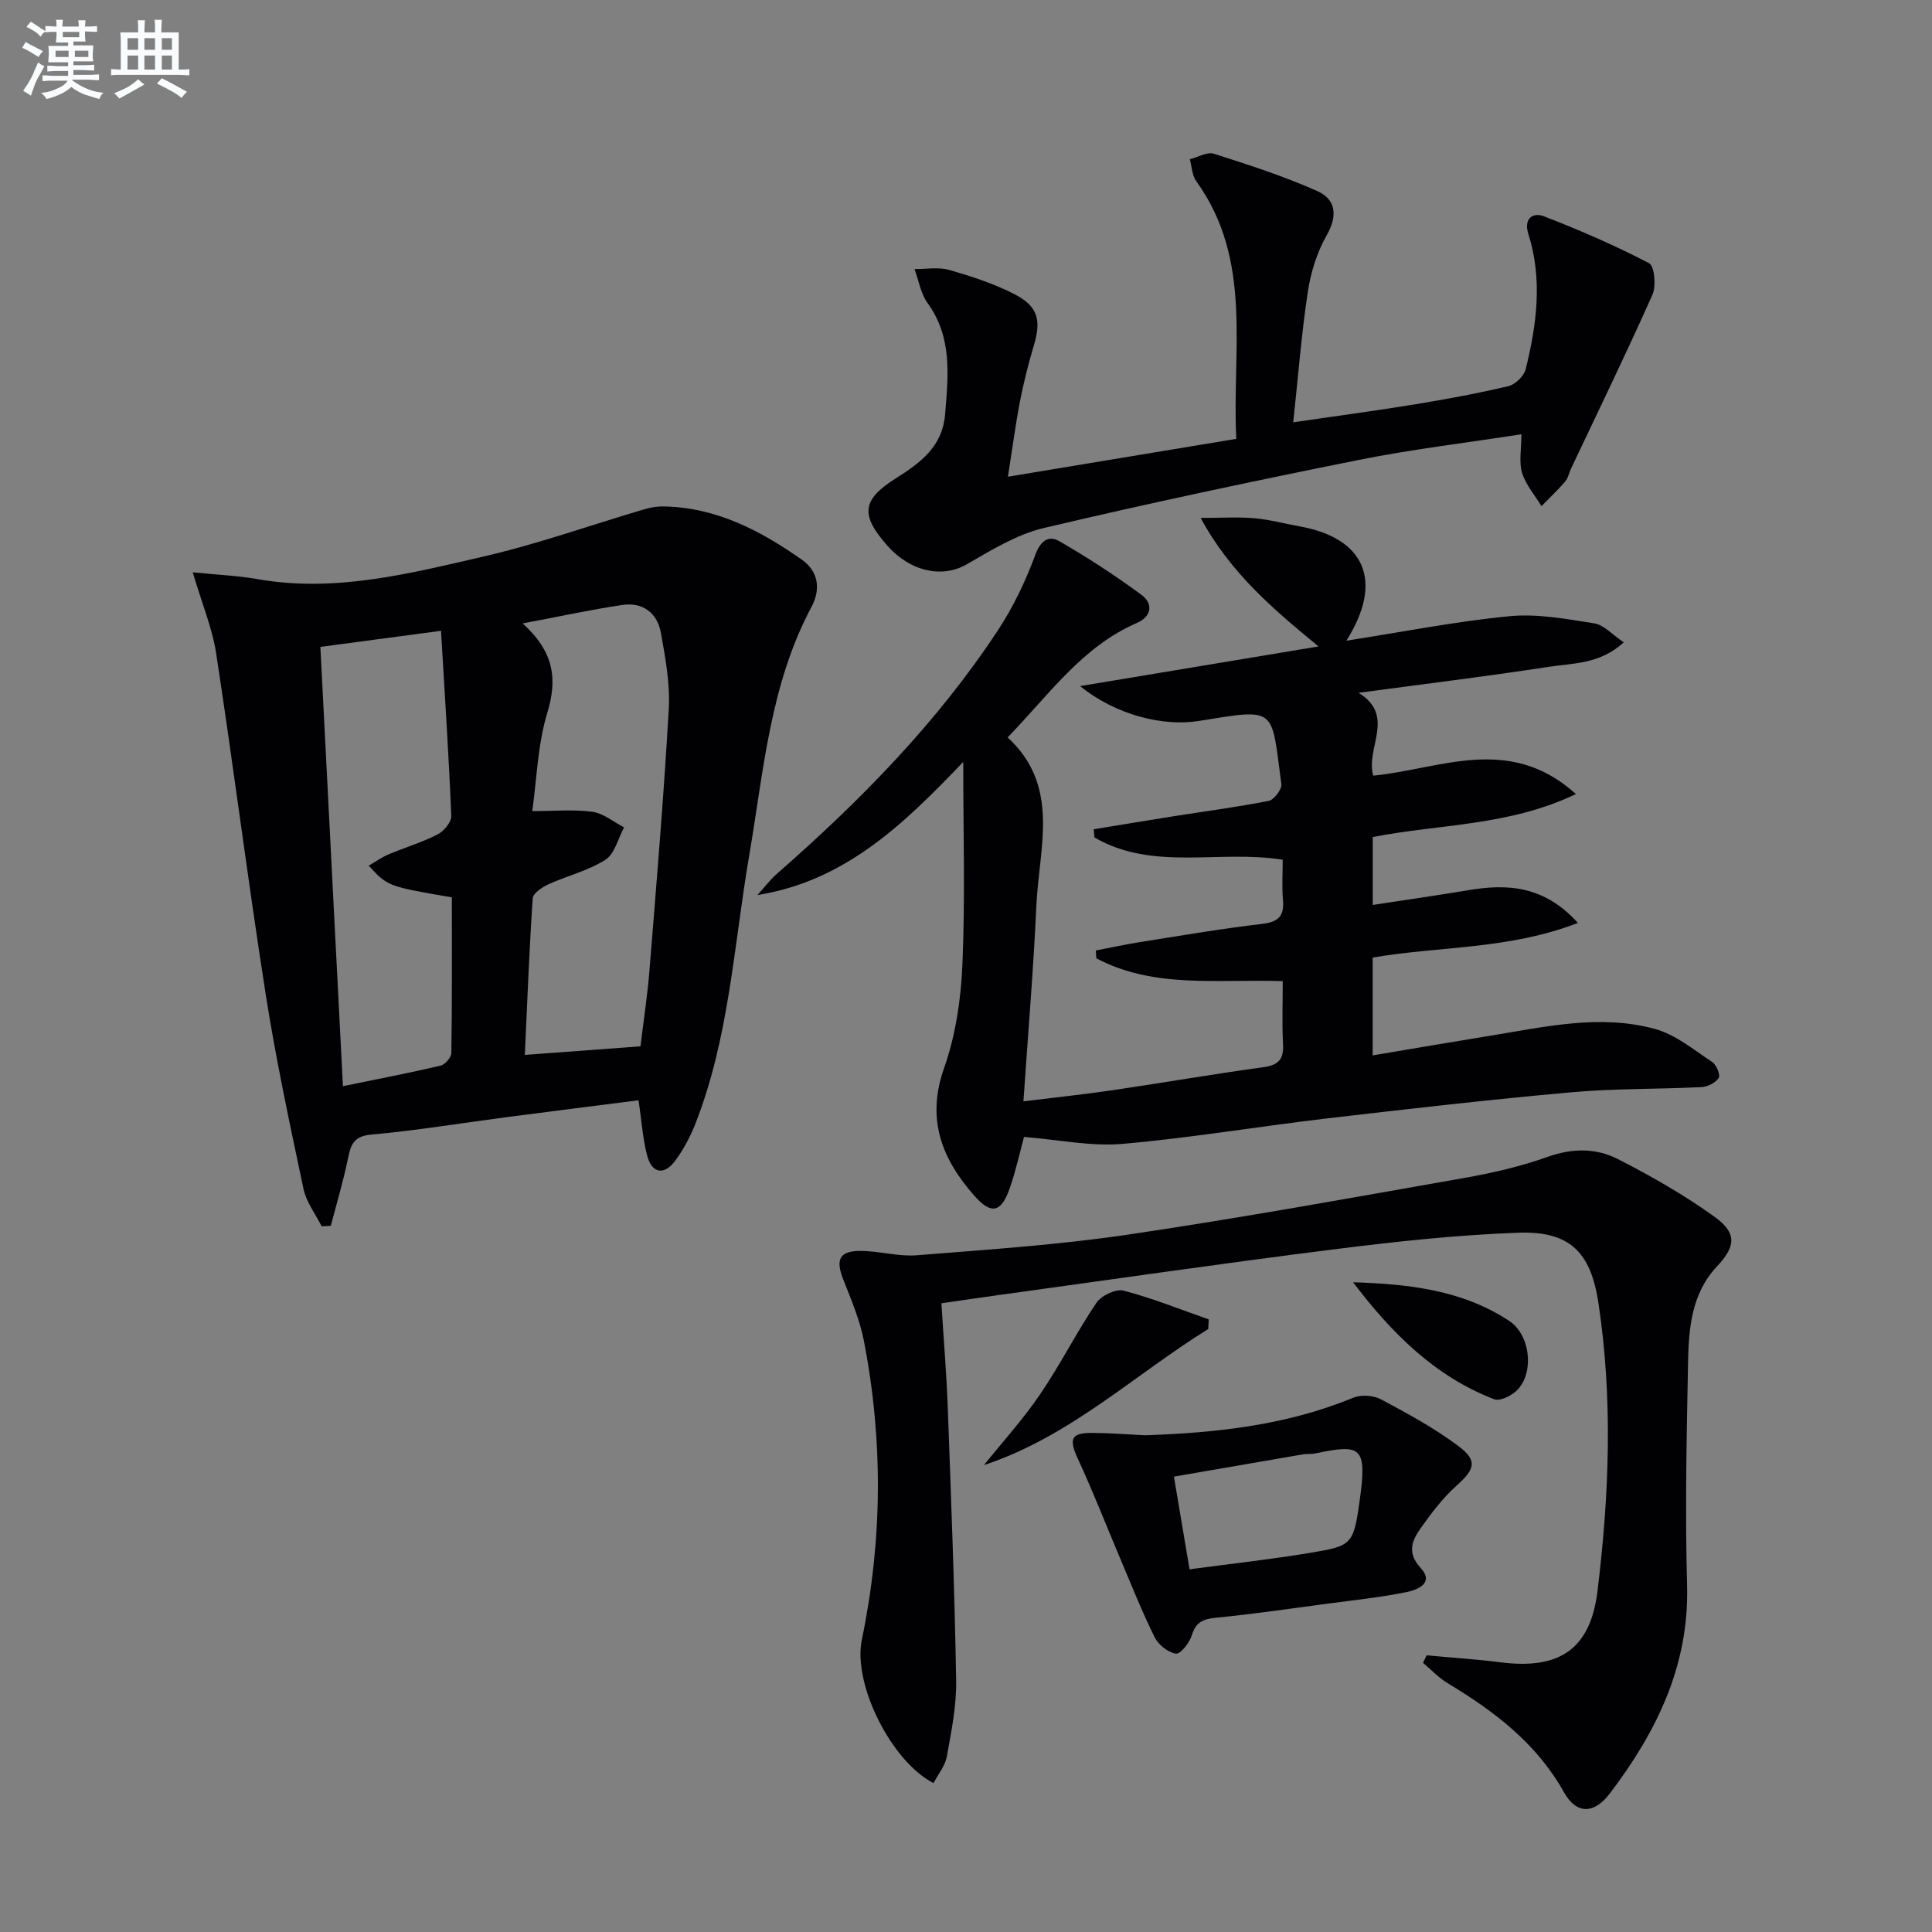
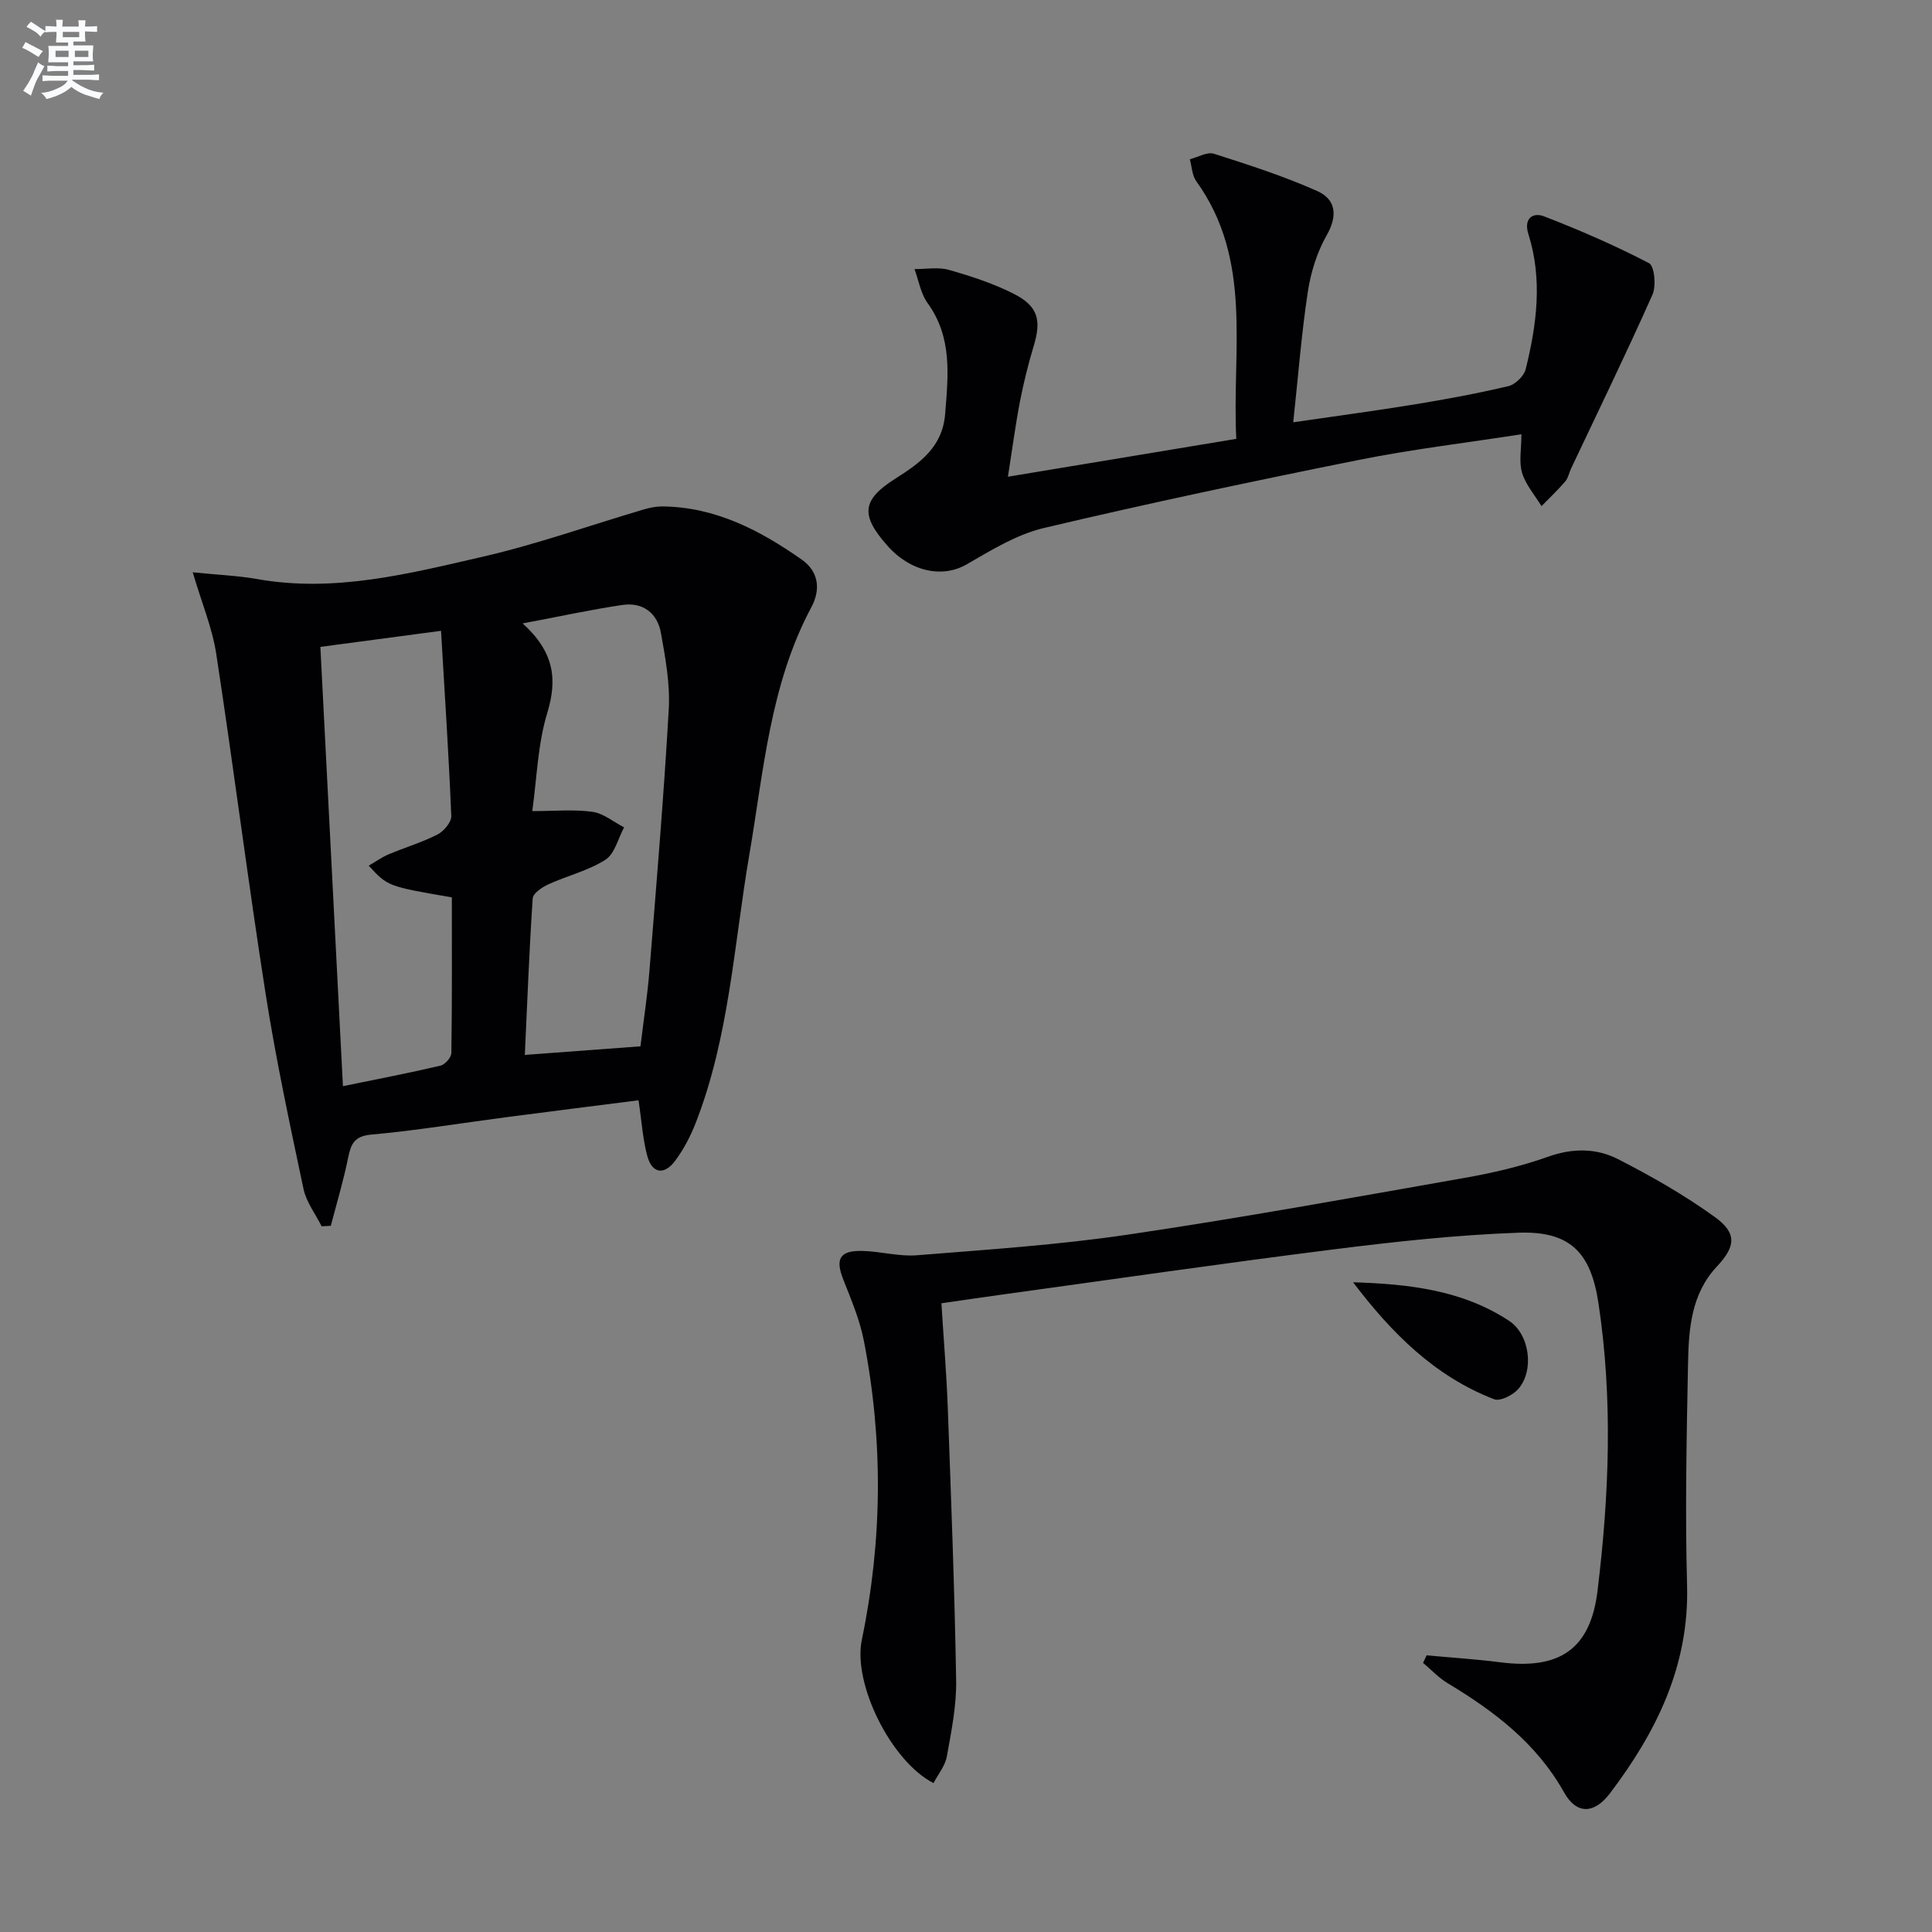
<svg xmlns="http://www.w3.org/2000/svg" enable-background="new 0 0 400 400" viewBox="0 0 400 400">
  <rect x="0" y="0" width="400" height="400" fill="#808080" stroke="none" />
  <g fill="#010103">
-     <path d="m326.69 191.08c-14.32 5.54-28.61 4.79-42.49 7.17v20.26c8.22-1.38 16.28-2.77 24.36-4.08 11.31-1.83 22.7-4.51 34.07-1.4 4.27 1.17 8.04 4.32 11.86 6.84.87.57 1.74 2.69 1.35 3.3-.64 1-2.27 1.83-3.53 1.9-8.97.45-17.98.27-26.91 1.07-16.87 1.51-33.71 3.43-50.53 5.4-14.18 1.66-28.29 4.05-42.5 5.29-6.46.56-13.1-.86-20.36-1.44-.75 2.74-1.61 6.74-2.94 10.58-1.75 5.07-3.81 5.57-7.27 1.68-6.78-7.65-10.09-15.89-6.34-26.51 2.39-6.78 3.5-14.26 3.8-21.48.58-13.68.17-27.4.17-41.91-12.16 12.7-24.32 24.64-42.61 27.56 1.33-1.47 2.53-3.08 4.01-4.38 17.22-15.08 33.21-31.31 45.83-50.52 3.16-4.81 5.7-10.16 7.7-15.56 1.12-3.03 2.81-4.04 5-2.78 5.84 3.37 11.51 7.07 16.94 11.06 2.53 1.86 2.14 4.52-.91 5.84-11.34 4.91-18.14 14.81-26.77 23.7 11.01 10.13 6.49 22.83 5.95 34.81-.6 13.26-1.73 26.49-2.68 40.54 6.59-.81 12.61-1.44 18.58-2.32 10.34-1.52 20.65-3.32 31-4.73 3.11-.43 4.34-1.53 4.17-4.72-.23-4.29-.06-8.6-.06-13.11-13.37-.47-26.62 1.61-38.6-4.74-.03-.54-.06-1.07-.1-1.61 3.11-.6 6.21-1.28 9.34-1.77 8.36-1.32 16.71-2.76 25.11-3.74 3.46-.4 4.59-1.72 4.29-5.03-.23-2.63-.05-5.29-.05-8.25-13.14-2.12-26.88 2.44-38.98-4.62-.05-.56-.1-1.13-.15-1.69 5.53-.9 11.05-1.82 16.58-2.7 6.56-1.04 13.15-1.89 19.66-3.18 1.1-.22 2.75-2.4 2.61-3.46-2.14-15.96-.74-15.73-17.04-13.09-7.35 1.19-17.15-1.16-24.63-7.21 17.12-2.85 33.08-5.5 49.36-8.21-9.2-7.59-18.16-15.07-24.4-26.61 4.45 0 7.83-.23 11.17.07 3.12.27 6.18 1.12 9.28 1.67 13.57 2.42 17.51 11.36 9.72 23.68 11.57-1.8 22.6-3.99 33.74-5.07 5.77-.56 11.77.56 17.58 1.48 1.99.31 3.71 2.32 6.12 3.93-4.98 4.56-10.52 4.29-15.54 5.07-12.79 1.97-25.64 3.53-39.37 5.38 7.77 4.8 1.4 11.37 3.03 17.15 13.81-1.32 28.11-8.7 41.97 3.81-13.92 6.66-28.25 6.19-42.07 8.9v14.06c6.71-1.03 13.2-1.96 19.66-3.03 8.21-1.42 15.84-.97 22.82 6.75z" />
    <path d="m132.2 227.8c-9.27 1.18-18.47 2.34-27.66 3.54-9.21 1.21-18.39 2.73-27.63 3.56-3.58.32-4.25 1.94-4.84 4.83-.96 4.73-2.36 9.38-3.58 14.06-.63.03-1.27.07-1.9.1-1.28-2.56-3.17-5-3.75-7.72-2.84-13.43-5.73-26.88-7.85-40.44-3.67-23.43-6.64-46.97-10.23-70.41-.81-5.3-2.96-10.39-4.86-16.83 5.28.54 9.36.69 13.35 1.4 16.03 2.85 31.42-1.12 46.74-4.64 11.26-2.59 22.21-6.51 33.31-9.78 1.25-.37 2.6-.63 3.9-.62 10.95.13 20.18 4.96 28.82 11.03 3.34 2.35 4.01 6 1.98 9.8-8.59 16.06-9.89 33.95-12.88 51.4-3.18 18.6-4.14 37.64-11.1 55.46-1.08 2.75-2.5 5.47-4.27 7.83-2.24 2.99-4.74 2.58-5.72-.98-.95-3.46-1.16-7.13-1.83-11.59zm-23.99-98.73c6.55 5.94 7.22 11.55 5.09 18.55-1.98 6.51-2.15 13.57-3.1 20.31 4.61 0 8.6-.39 12.47.15 2.28.32 4.37 2.1 6.54 3.22-1.25 2.3-1.93 5.47-3.86 6.7-3.57 2.28-7.92 3.31-11.84 5.1-1.29.59-3.15 1.85-3.22 2.9-.72 10.72-1.12 21.47-1.63 32.41 8.57-.64 16.25-1.21 23.94-1.78.66-5.46 1.45-10.54 1.86-15.65 1.45-18.03 2.97-36.07 4-54.13.3-5.22-.69-10.58-1.62-15.79-.73-4.12-3.74-6.44-7.98-5.81-6.52.96-12.96 2.38-20.65 3.82zm-37.21 95.81c7.31-1.5 13.79-2.74 20.21-4.25.93-.22 2.23-1.7 2.24-2.62.16-10.78.1-21.56.1-32.22-13.27-2.28-13.27-2.28-17.21-6.56 1.45-.84 2.72-1.76 4.12-2.35 3.36-1.42 6.9-2.46 10.14-4.12 1.3-.67 2.89-2.56 2.83-3.83-.51-12.54-1.34-25.06-2.12-38.33-9.03 1.2-16.8 2.24-24.98 3.33 1.59 30.66 3.12 60.62 4.67 90.95z" />
    <path d="m295.36 342.72c5.09.47 10.2.79 15.26 1.44 12.28 1.58 18.65-2.74 20.12-14.72 2.43-19.86 3.21-39.77.2-59.66-1.59-10.51-5.89-14.95-16.62-14.56-12.76.46-25.51 1.85-38.19 3.45-23.06 2.9-46.07 6.25-69.1 9.42-3.92.54-7.83 1.12-12.12 1.74.46 7.47 1.06 14.58 1.32 21.71.69 18.78 1.41 37.57 1.73 56.36.09 5.25-.99 10.56-1.93 15.77-.35 1.94-1.81 3.68-2.76 5.5-8.81-4.53-16.73-20.56-14.84-29.66 4.28-20.62 4.44-41.26.43-61.89-.84-4.34-2.62-8.53-4.26-12.68-1.68-4.26-.8-6.03 3.82-5.95 3.81.06 7.65 1.2 11.4.9 14.56-1.17 29.18-2.13 43.61-4.26 23.31-3.44 46.52-7.66 69.73-11.75 5.86-1.03 11.74-2.39 17.34-4.39 5.09-1.81 9.99-1.8 14.48.49 6.92 3.54 13.74 7.43 20.03 11.97 4.67 3.37 4.34 6.12.46 10.26-5.33 5.68-5.84 12.91-5.98 20.05-.3 15.32-.62 30.66-.2 45.98.45 16.64-6.33 30.32-15.95 43.03-3.3 4.36-6.95 4.42-9.53-.19-5.68-10.16-14.44-16.78-24.1-22.6-1.86-1.12-3.39-2.78-5.08-4.2.24-.51.48-1.03.73-1.56z" />
    <path d="m208.68 98.7c16.27-2.7 31.44-5.21 47.28-7.84-.94-18.31 3.53-36.96-8.29-53.35-.87-1.21-.91-3.01-1.33-4.54 1.68-.42 3.59-1.58 4.99-1.14 7.21 2.3 14.46 4.64 21.36 7.71 3.9 1.73 4.32 5.08 1.97 9.2-2 3.51-3.28 7.66-3.89 11.68-1.31 8.63-1.98 17.36-3.02 27.01 9.03-1.32 17.03-2.38 24.99-3.68 6.55-1.07 13.09-2.28 19.54-3.8 1.43-.34 3.24-2.08 3.59-3.49 2.3-9.26 3.53-18.63.56-28.02-1.01-3.19.92-4.55 3.25-3.65 7.4 2.86 14.71 6.04 21.74 9.7 1.12.59 1.51 4.72.7 6.53-5.38 12.09-11.18 24-16.84 35.97-.43.9-.61 1.99-1.23 2.71-1.53 1.78-3.26 3.41-4.9 5.09-1.39-2.28-3.26-4.42-4.02-6.89-.68-2.25-.14-4.87-.14-7.99-11.51 1.79-22.7 3.11-33.7 5.32-21.78 4.37-43.52 8.97-65.14 14.08-5.62 1.33-10.89 4.57-15.98 7.52-4.96 2.88-11.59 1.64-16.47-3.88-5.54-6.26-5.31-9.43 1.64-13.83 5.16-3.27 9.79-6.56 10.34-13.41.64-7.99 1.52-15.85-3.64-22.97-1.42-1.97-1.83-4.66-2.7-7.03 2.39.02 4.93-.46 7.14.17 4.59 1.31 9.21 2.81 13.45 4.97 5.01 2.55 5.69 5.45 4.11 10.7-1.15 3.8-2.1 7.68-2.87 11.58-.91 4.72-1.53 9.47-2.49 15.57z" />
-     <path d="m237.11 297.16c14.19-.5 28.97-1.95 43.03-7.77 1.63-.67 4.18-.52 5.74.31 5.52 2.94 11.09 5.96 16.08 9.7 4.06 3.04 3.37 4.82-.43 8.22-2.8 2.5-5.13 5.6-7.32 8.68-1.83 2.58-3.03 5.12-.06 8.35 2.86 3.11-.68 4.51-2.91 4.97-5.35 1.09-10.81 1.66-16.24 2.38-7.73 1.03-15.46 2.17-23.22 2.93-2.67.26-4.19.88-5.03 3.64-.47 1.55-2.36 3.94-3.28 3.8-1.64-.25-3.64-1.83-4.41-3.39-2.64-5.33-4.83-10.87-7.15-16.35-2.91-6.85-5.6-13.81-8.73-20.56-1.94-4.19-1.47-5.46 3.15-5.4 3.34.02 6.66.29 10.78.49zm9.17 27.75c8.71-1.17 16.79-2.05 24.79-3.38 8.82-1.47 9.15-1.61 10.44-10.89 1.57-11.25.26-11.7-9.27-9.71-.81.17-1.67.04-2.49.18-8.77 1.5-17.54 3.02-26.7 4.61 1.12 6.62 2.13 12.62 3.23 19.19z" />
-     <path d="m250.15 275.16c-15.34 9.51-28.62 22.28-46.43 28.17 3.91-4.87 8.14-9.53 11.64-14.68 4.16-6.11 7.5-12.77 11.63-18.9 1.01-1.5 4.02-2.96 5.62-2.54 5.99 1.56 11.78 3.91 17.65 5.96-.03.66-.07 1.33-.11 1.99z" />
    <path d="m280.14 265.48c11.52.36 22.62 1.6 32.31 7.99 4.29 2.83 5.23 10.3 1.89 14.11-1.11 1.27-3.74 2.6-4.99 2.12-12.38-4.77-21.31-13.81-29.21-24.22z" />
  </g>
  <path d="m6.8 9.5c.6.3 1.3.7 2.1 1.1-.4.4-.7.8-.9 1.2-.7-.4-1.3-.8-1.8-1.1s-1.1-.6-1.6-.8c.2-.4.5-.8.7-1.2.4.2.8.5 1.5.8zm.9 6.9c-.3.6-.5 1.1-.7 1.7s-.4 1.1-.6 1.7c-.6-.4-1.1-.7-1.6-1 .7-1 1.2-1.8 1.5-2.4.3-.5.6-1.1.8-1.7.3-.6.5-1.2.8-1.8.3.3.8.6 1.3.8-.7 1.3-1.2 2.2-1.5 2.7zm.1-11c.4.3 1 .7 1.7 1.1-.5.2-.8.6-1.1 1.1-.5-.6-1-1-1.4-1.2s-.9-.6-1.5-.8c.2-.4.5-.7.9-1.1.5.3.9.6 1.4.9zm10.5 13.1c1 .4 2 .6 3.1.7-.4.4-.7.8-.8 1.3-.9-.2-1.9-.6-3-.9-1-.4-2-.9-2.8-1.6-.5.4-1.1.9-1.9 1.3s-1.9.9-3.3 1.2c-.1-.3-.5-.8-1.1-1.3 1 0 2.1-.3 3.2-.8 1.2-.5 1.9-1 2.3-1.7h-3.2c-.4 0-1 0-2 .1v-1.2c1 0 1.7.1 2 .1h3.3v-1h-2.3c-.2 0-.9 0-2 .1v-1.2c1.2 0 1.9.1 2 .1h2.3v-.8h-4.1c0-.7.1-1.2.1-1.6 0-.5 0-1.1-.1-1.8h4.1v-.7h-2.5c0-.6.1-1.1.1-1.6v-.6h-.5c-.4 0-1 0-1.8.1v-1.3c1.2 0 1.9.1 2.1.1h.2c0-.3 0-.8-.1-1.4h1.4c0 .6-.1 1-.1 1.4h3.4c0-.4 0-.8-.1-1.3h1.5c0 .4-.1.9-.1 1.3.7 0 1.5 0 2.5-.1v1.2c-1 0-1.8-.1-2.5-.1v.6c0 .3 0 .8.1 1.5h-2.5v.8h4.1c0 .8-.1 1.3-.1 1.8s0 1 .1 1.5h-4.1v.8h1.4c.8 0 1.8 0 2.9-.1v1.2c-1 0-1.9-.1-2.8-.1h-1.5v1h3.2c.3 0 1 0 2.1-.1v1.2c-1.1 0-1.8-.1-2.1-.1h-3.4l-.1.1c1.4 1 2.4 1.5 3.4 1.9zm-4.1-6.7v-1.3h-2.7v1.3zm2.2-4.1v-1.1h-3.4v1.1zm1.9 4.1v-1.3h-2.8v1.3z" fill="#fafbfc" />
-   <path d="m37 6.7v2.3 5.4c1 0 1.8 0 2.2-.1v1.3c-.6 0-1.5-.1-2.5-.1h-11.9c-.7 0-1.3 0-1.8.1v-1.3c.5 0 1.1.1 2 .1v-5.2c0-1 0-1.8-.1-2.5h3.7c0-1.3 0-2.1-.1-2.5h1.5c0 .4-.1 1.3-.1 2.5h2.2c0-1.2 0-2.1-.1-2.6h1.5c0 .4-.1 1.3-.1 2.6zm-12.3 13.7c-.3-.4-.7-.8-1.1-1.1 1.1-.4 2.1-.9 2.9-1.3.8-.5 1.5-1 2.1-1.6.4.4.9.8 1.3 1.1-2.5 1.4-4.2 2.4-5.2 2.9zm3.9-10.1v-2.4h-2.2v2.4zm0 4.1v-2.9h-2.2v2.9zm3.5-4.1v-2.4h-2.2v2.4zm0 4.1v-2.9h-2.2v2.9zm.4 2.9 1-1.1c.6.3 1.4.7 2.5 1.3s2 1.1 2.7 1.5c-.4.4-.8.8-1.1 1.3-.8-.8-2.5-1.7-5.1-3zm3.1-7v-2.4h-2.1v2.4zm0 4.1v-2.9h-2.1v2.9z" fill="#fafbfc" />
</svg>